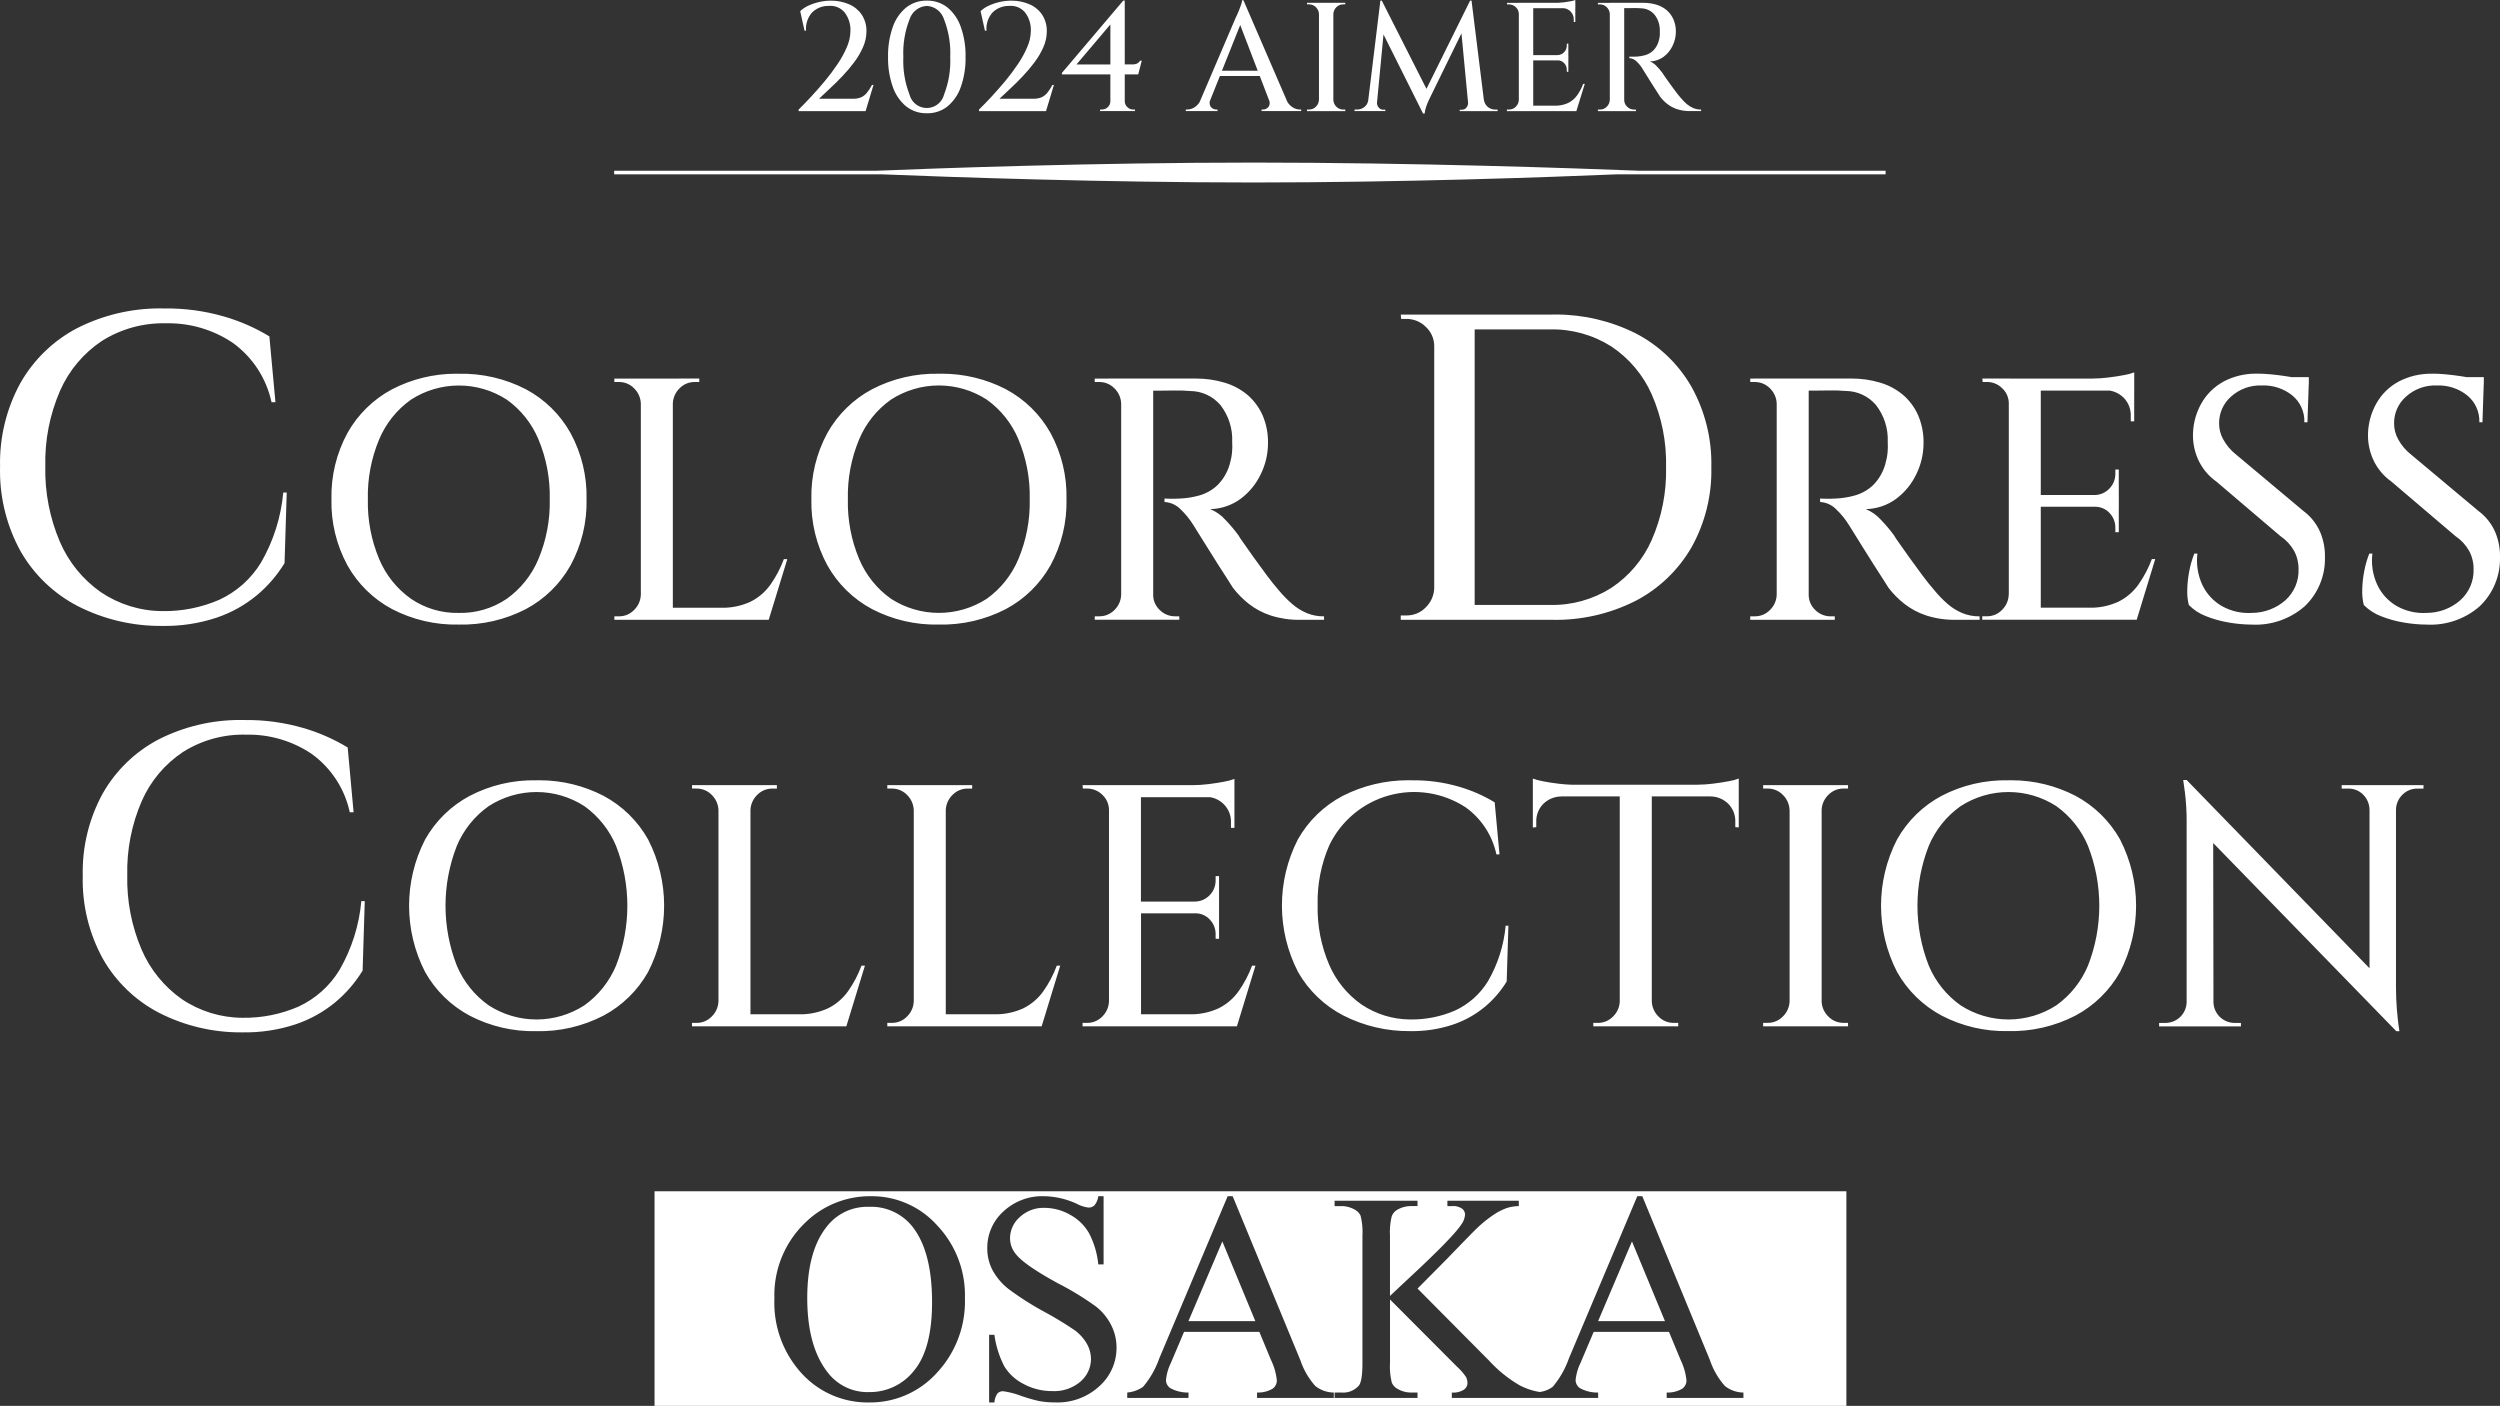
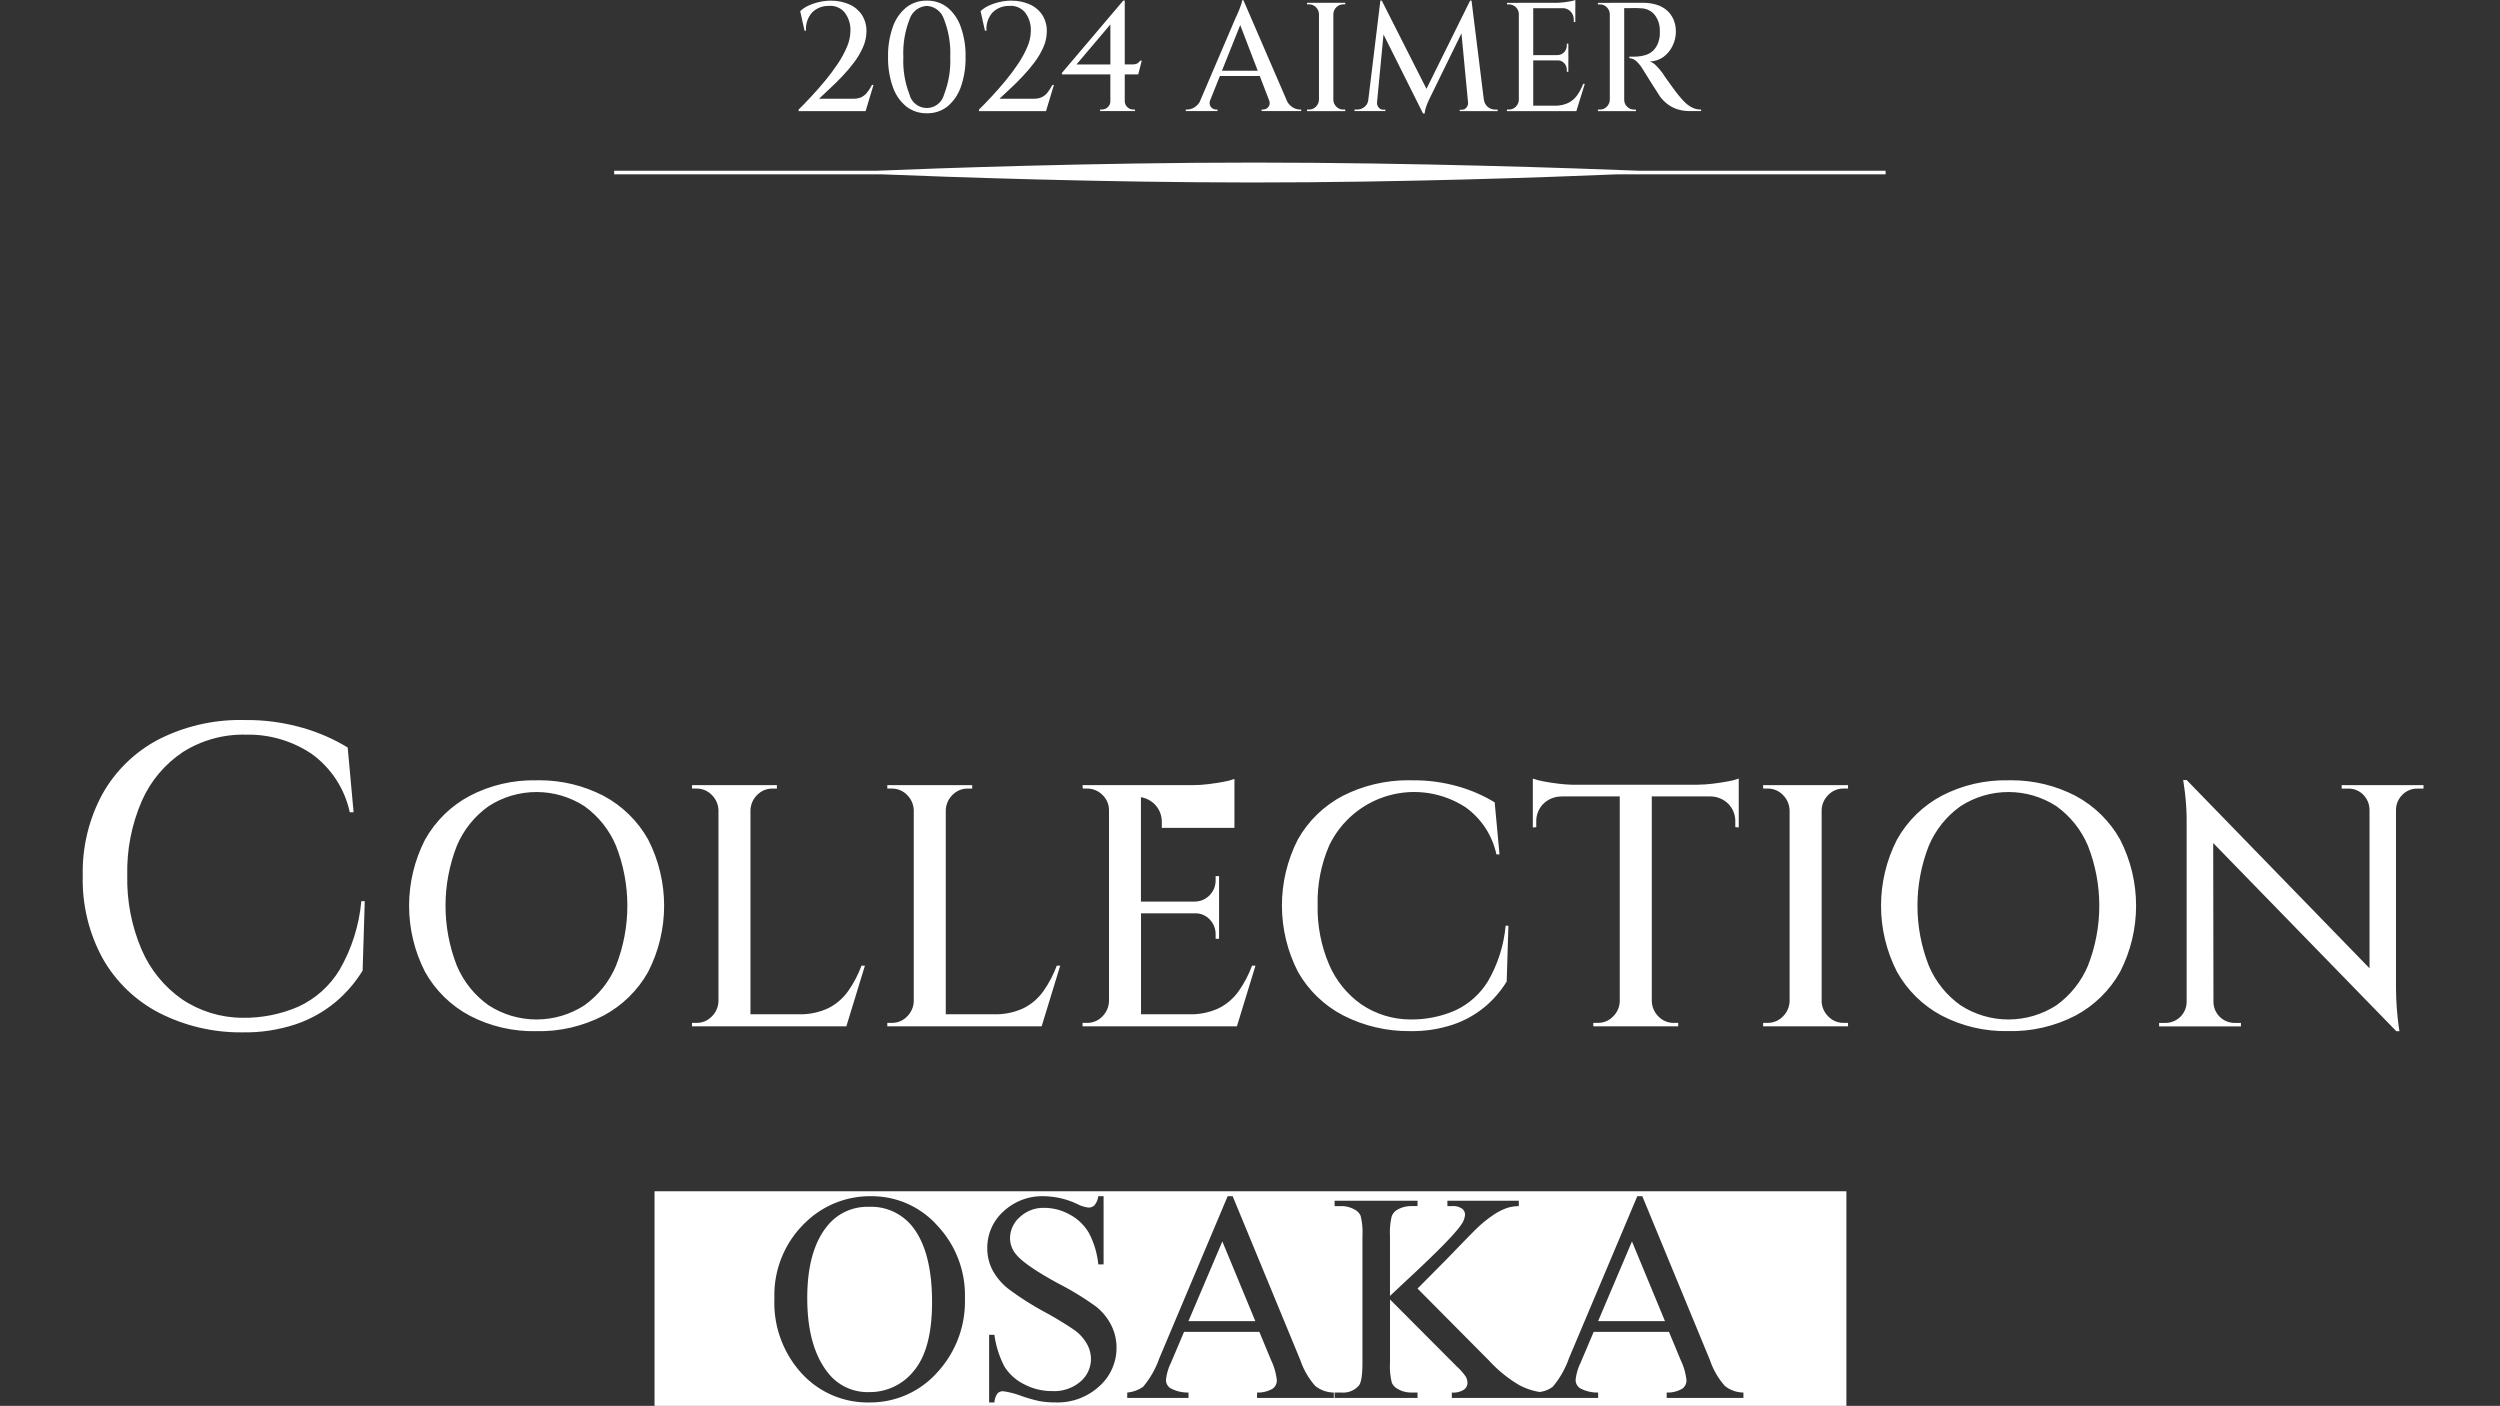
<svg xmlns="http://www.w3.org/2000/svg" width="393" height="220.999" viewBox="0 0 393 220.999">
  <rect x="0" y="0" width="393" height="220.999" fill="#333333" stroke="none" />
  <defs>
    <clipPath id="clip-path">
      <path id="パス_74693" data-name="パス 74693" d="M105.776,53.128h-9.2v.541h.7a3.271,3.271,0,0,1,2.411,1,3.484,3.484,0,0,1,1.053,2.41V87.09h0a3.487,3.487,0,0,1-1.053,2.41,3.27,3.27,0,0,1-2.41,1.006h-.7v.543h24.267l2.919-9.535-.54,0a17.516,17.516,0,0,1-2.107,4.009,8.489,8.489,0,0,1-3.136,2.684,10.42,10.42,0,0,1-4.01.947h-8.2V57a3.5,3.5,0,0,1,1.05-2.333,3.28,3.28,0,0,1,2.406-1h.7v-.541Zm66.313,0v.542h.7a3.279,3.279,0,0,1,2.406,1,3.487,3.487,0,0,1,1.053,2.41V87.093A3.487,3.487,0,0,1,175.2,89.5a3.278,3.278,0,0,1-2.406,1h-.7v.543h13.291v-.543h-.65a3.368,3.368,0,0,1-2.432-1,3.247,3.247,0,0,1-1.022-2.207V55.03h.913q.974,0,2.324-.027a24.183,24.183,0,0,1,2.594.082,6.3,6.3,0,0,1,4.73,2.193A8.8,8.8,0,0,1,193.7,63.1a10.283,10.283,0,0,1-.028,1.679,7.323,7.323,0,0,1-.243,1.354,7.625,7.625,0,0,1-1.972,3.684A6.856,6.856,0,0,1,188.54,71.5a13.377,13.377,0,0,1-3,.488c-.649.036-1.217.044-1.7.028s-.747-.028-.783-.028v.542a3.811,3.811,0,0,1,2.486,1.107,12.418,12.418,0,0,1,2.054,2.518q.162.267.757,1.215t1.406,2.248q.809,1.3,1.648,2.628t1.512,2.357q.672,1.028.892,1.407a14.281,14.281,0,0,0,2.486,2.52,11.284,11.284,0,0,0,3.459,1.843,14.331,14.331,0,0,0,4.6.678h3.783v-.543a6.916,6.916,0,0,1-2.725-.515,8.805,8.805,0,0,1-2.269-1.417A17.833,17.833,0,0,1,201,86.379q-.811-.922-1.864-2.329T197.056,81.2q-1.027-1.434-1.7-2.41a9.952,9.952,0,0,1-.676-1.029,23.849,23.849,0,0,0-2.054-2.432,6.411,6.411,0,0,0-2.378-1.678,8.333,8.333,0,0,0,4.784-1.626,10.376,10.376,0,0,0,3.162-3.869,11.043,11.043,0,0,0,1.135-4.848,10.632,10.632,0,0,0-.864-4.442A9.073,9.073,0,0,0,196.11,55.7a9.962,9.962,0,0,0-3.592-1.924,15.33,15.33,0,0,0-4.541-.649H176.411v0Zm103.05,0v.542h.7a3.279,3.279,0,0,1,2.406,1,3.486,3.486,0,0,1,1.053,2.41V87.093a3.491,3.491,0,0,1-1.053,2.41,3.278,3.278,0,0,1-2.406,1h-.7v.543h13.289v-.543h-.649a3.356,3.356,0,0,1-2.425-1,3.247,3.247,0,0,1-1.028-2.337V55.022h.914q.975,0,2.324-.027a24.182,24.182,0,0,1,2.594.083,6.286,6.286,0,0,1,4.73,2.192,8.8,8.8,0,0,1,1.864,5.824,10.292,10.292,0,0,1-.028,1.679,7.325,7.325,0,0,1-.243,1.354,7.637,7.637,0,0,1-1.966,3.693A6.875,6.875,0,0,1,291.6,71.5a13.469,13.469,0,0,1-3,.488q-.974.055-1.7.027c-.486-.018-.747-.027-.783-.027v.543a3.809,3.809,0,0,1,2.486,1.106,12.509,12.509,0,0,1,2.054,2.517q.162.269.758,1.216t1.4,2.246q.809,1.3,1.648,2.628t1.513,2.357q.672,1.028.892,1.407a14.212,14.212,0,0,0,2.487,2.52,11.3,11.3,0,0,0,3.457,1.843,14.324,14.324,0,0,0,4.594.678h3.787v-.543a6.941,6.941,0,0,1-2.73-.515,8.768,8.768,0,0,1-2.27-1.408,17.706,17.706,0,0,1-2.132-2.2q-.812-.922-1.865-2.329T300.109,81.2q-1.027-1.434-1.7-2.41a9.779,9.779,0,0,1-.675-1.029,24,24,0,0,0-2.055-2.432,6.42,6.42,0,0,0-2.378-1.678,8.34,8.34,0,0,0,4.783-1.626,10.382,10.382,0,0,0,3.161-3.869,11.059,11.059,0,0,0,1.136-4.848,10.652,10.652,0,0,0-.865-4.442,9.074,9.074,0,0,0-2.353-3.169,9.968,9.968,0,0,0-3.594-1.924,15.336,15.336,0,0,0-4.541-.649H279.461v0ZM79.665,56.436a14.611,14.611,0,0,1,4.972,6.23,23.025,23.025,0,0,1,1.784,9.427,23.015,23.015,0,0,1-1.784,9.425,14.611,14.611,0,0,1-4.972,6.23A12.9,12.9,0,0,1,72.1,89.968l0,0a12.841,12.841,0,0,1-7.488-2.217,14.531,14.531,0,0,1-5-6.23,23.016,23.016,0,0,1-1.785-9.425,23.026,23.026,0,0,1,1.785-9.427,14.544,14.544,0,0,1,5-6.23,13.86,13.86,0,0,1,15.051,0m-18.02-1.63a17.424,17.424,0,0,0-7.026,6.88,20.769,20.769,0,0,0-2.513,10.4,20.766,20.766,0,0,0,2.513,10.4,17.424,17.424,0,0,0,7.026,6.88A21.666,21.666,0,0,0,72.1,91.8a21.9,21.9,0,0,0,10.566-2.432,17.424,17.424,0,0,0,7.026-6.88,20.754,20.754,0,0,0,2.513-10.4,20.764,20.764,0,0,0-2.517-10.4,17.417,17.417,0,0,0-7.025-6.881A21.9,21.9,0,0,0,72.1,52.373l0,0c-.154,0-.308-.006-.462-.006a21.7,21.7,0,0,0-9.994,2.443M382.42,52.369a10.854,10.854,0,0,0-5.431,1.272,8.792,8.792,0,0,0-3.433,3.413,10.249,10.249,0,0,0-1.3,4.578,9.272,9.272,0,0,0,.757,4.117,8.577,8.577,0,0,0,2.919,3.575l10.053,8.56a6.887,6.887,0,0,1,2.162,2.328,5.935,5.935,0,0,1,.7,2.876,6.273,6.273,0,0,1-2.1,4.9,8.018,8.018,0,0,1-5.269,1.977,8.494,8.494,0,0,1-4.676-1.056,7.557,7.557,0,0,1-3.081-3.332,9.053,9.053,0,0,1-.783-4.931h-.486a14.656,14.656,0,0,0-.784,2.709,17.025,17.025,0,0,0-.324,2.953,8.608,8.608,0,0,0,.243,2.41,7.547,7.547,0,0,0,2.7,1.761,17.267,17.267,0,0,0,3.594,1,21.538,21.538,0,0,0,3.6.325,11.719,11.719,0,0,0,8.322-2.874A10.281,10.281,0,0,0,393,81.293a9.763,9.763,0,0,0-.729-3.98,8.19,8.19,0,0,0-2.676-3.386L379.053,65.1a7.712,7.712,0,0,1-2.082-2.465,5.042,5.042,0,0,1-.621-2.518,5.523,5.523,0,0,1,1.864-4.145,6.836,6.836,0,0,1,4.892-1.761,7.194,7.194,0,0,1,4.756,1.571A5.211,5.211,0,0,1,389.755,60h.486l.2-5.961h.015v-.485h0V52.9h-2.72q-.394-.068-.818-.134-1.216-.187-2.406-.3t-2.107-.111Zm-32.946,1.272a8.8,8.8,0,0,0-3.431,3.413,10.233,10.233,0,0,0-1.3,4.578,9.255,9.255,0,0,0,.756,4.117,8.578,8.578,0,0,0,2.918,3.575l10.053,8.56a6.9,6.9,0,0,1,2.162,2.328,5.934,5.934,0,0,1,.7,2.876,6.278,6.278,0,0,1-2.078,4.9,8.018,8.018,0,0,1-5.269,1.977,8.5,8.5,0,0,1-4.676-1.056,7.563,7.563,0,0,1-3.094-3.332,9.063,9.063,0,0,1-.783-4.931h-.486a14.648,14.648,0,0,0-.784,2.709,17.022,17.022,0,0,0-.324,2.953,8.605,8.605,0,0,0,.243,2.41,7.547,7.547,0,0,0,2.7,1.761,17.266,17.266,0,0,0,3.594,1,21.526,21.526,0,0,0,3.595.325,11.72,11.72,0,0,0,8.323-2.874,10.281,10.281,0,0,0,3.189-7.638,9.779,9.779,0,0,0-.728-3.98,8.211,8.211,0,0,0-2.677-3.386L351.544,65.1a7.723,7.723,0,0,1-2.081-2.465,5.053,5.053,0,0,1-.621-2.518,5.523,5.523,0,0,1,1.864-4.145,6.838,6.838,0,0,1,4.892-1.761,7.194,7.194,0,0,1,4.756,1.571A5.207,5.207,0,0,1,362.245,60h.486l.2-5.961h.017V52.9h-2.721q-.394-.068-.818-.134-1.216-.187-2.406-.3t-2.108-.111l.012.006c-.11,0-.221-.006-.331-.006a10.856,10.856,0,0,0-5.107,1.278M155.117,56.433a14.608,14.608,0,0,1,4.972,6.229,23.023,23.023,0,0,1,1.784,9.426,23.023,23.023,0,0,1-1.784,9.426,14.621,14.621,0,0,1-4.972,6.231,13.866,13.866,0,0,1-15.051,0,14.546,14.546,0,0,1-5-6.231,23.022,23.022,0,0,1-1.782-9.426,23.022,23.022,0,0,1,1.782-9.426,14.527,14.527,0,0,1,5-6.229,13.854,13.854,0,0,1,15.051,0m-7.566-4.064a21.681,21.681,0,0,0-10.462,2.438,17.431,17.431,0,0,0-7.026,6.88,20.781,20.781,0,0,0-2.514,10.4,20.779,20.779,0,0,0,2.514,10.4,17.431,17.431,0,0,0,7.026,6.88,21.655,21.655,0,0,0,10.46,2.432,21.891,21.891,0,0,0,10.564-2.432,17.424,17.424,0,0,0,7.026-6.88,20.767,20.767,0,0,0,2.514-10.4,20.767,20.767,0,0,0-2.51-10.407,17.438,17.438,0,0,0-7.026-6.88,21.911,21.911,0,0,0-10.043-2.439q-.261,0-.523.007m186.332.217q-1.137.217-2.459.379a20.788,20.788,0,0,1-2.515.164H315.946V53.12h-4.324l.054.542h.65a3.361,3.361,0,0,1,2.431,1,3.243,3.243,0,0,1,1.027,2.327v30.1h-.013a3.491,3.491,0,0,1-1.053,2.41,3.274,3.274,0,0,1-2.407,1h-.7v.543h24.278l2.914-9.535-.535,0a17.521,17.521,0,0,1-2.109,4.009A8.48,8.48,0,0,1,333.02,88.2a10.42,10.42,0,0,1-4.01.947h-8.2V73.279h8.651a3.055,3.055,0,0,1,2.153.975,3.278,3.278,0,0,1,.919,2.329v.7h.54V73.279h.006V71.437h-.006V67.428h-.54v.649a3.276,3.276,0,0,1-.919,2.329,3.242,3.242,0,0,1-2.324,1.03h-8.48V55.023h10.862a3.972,3.972,0,0,1,2.184,1.138,3.869,3.869,0,0,1,1.1,2.818v.867h.54V55.023h.005V53.128H335.5v-.972a8.139,8.139,0,0,1-1.614.429m1.614-.432v0l.011,0ZM243.648,45.4a17.257,17.257,0,0,1,9.642,2.672,17.566,17.566,0,0,1,6.36,7.54,26.979,26.979,0,0,1,2.257,11.448A26.972,26.972,0,0,1,259.65,78.5a17.553,17.553,0,0,1-6.36,7.54,17.258,17.258,0,0,1-9.642,2.673h-11.83V45.4Zm.274-2.332H220.2l.068.685h.816a4.261,4.261,0,0,1,3.077,1.268,4.109,4.109,0,0,1,1.3,2.957v38.1a4.413,4.413,0,0,1-1.332,3.019,4.135,4.135,0,0,1-3.044,1.268h-.888v.687h23.729a27.765,27.765,0,0,0,13.2-2.985,21.772,21.772,0,0,0,8.75-8.359,24.6,24.6,0,0,0,3.146-12.646,24.783,24.783,0,0,0-3.143-12.682,21.466,21.466,0,0,0-8.752-8.361A27.993,27.993,0,0,0,244.6,43.058c-.225,0-.451,0-.676.009M12.147,45.191a22.018,22.018,0,0,0-8.958,8.671A26.087,26.087,0,0,0,.009,66.985C0,67.19,0,67.4,0,67.6v.157a26.165,26.165,0,0,0,3.223,12.5,22.017,22.017,0,0,0,8.993,8.635,28.635,28.635,0,0,0,13.3,3.119,25.654,25.654,0,0,0,8.547-1.3,19.946,19.946,0,0,0,6.326-3.527,20.585,20.585,0,0,0,4.342-5.041l.342-11.1h-.547a26.809,26.809,0,0,1-3.488,11A15.059,15.059,0,0,1,34.475,87.9a21.626,21.626,0,0,1-8.957,1.782,17.444,17.444,0,0,1-9.678-2.985,18.662,18.662,0,0,1-6.428-7.917A28.574,28.574,0,0,1,7.122,66.92,28.132,28.132,0,0,1,9.446,55.029a18.2,18.2,0,0,1,6.565-7.814,18.068,18.068,0,0,1,10.122-2.776,18.087,18.087,0,0,1,10.428,3.05,15.515,15.515,0,0,1,6.123,9.355H43.3l-.957-10.35a29.355,29.355,0,0,0-7.112-3.119,32.155,32.155,0,0,0-9.369-1.268q-.372-.01-.745-.01a28.745,28.745,0,0,0-12.967,3.094" transform="translate(0 -42.097)" fill="#fff" />
    </clipPath>
    <clipPath id="clip-path-2">
-       <path id="パス_74694" data-name="パス 74694" d="M314.635,148.531h0Zm-29.5-36.838h-4.858v0H276.11v.541h.7a3.277,3.277,0,0,1,2.405,1,3.5,3.5,0,0,1,1.05,2.408h.006v30.008h0a3.491,3.491,0,0,1-1.053,2.409,3.271,3.271,0,0,1-2.409,1.006h-.7v.542h13.347v-.542h-.7a3.271,3.271,0,0,1-2.4-1,3.484,3.484,0,0,1-1.049-2.294V115.533a3.487,3.487,0,0,1,1.049-2.3,3.276,3.276,0,0,1,2.4-1h.7v-.542Zm-177.4,0v.543h.7a3.269,3.269,0,0,1,2.4,1,3.492,3.492,0,0,1,1.053,2.412v30.008a3.486,3.486,0,0,1-1.053,2.409,3.266,3.266,0,0,1-2.405,1.006h-.7v.542H131.99l2.92-9.534-.54,0a17.516,17.516,0,0,1-2.106,4.009,8.494,8.494,0,0,1-3.136,2.685,10.445,10.445,0,0,1-4.011.946h-8.2V115.648a3.485,3.485,0,0,1,1.054-2.41,3.272,3.272,0,0,1,2.4-1h.7v-.542H107.728Zm30.695,0v.543h.7a3.27,3.27,0,0,1,2.405,1,3.5,3.5,0,0,1,1.054,2.412v30.01a3.493,3.493,0,0,1-1.054,2.41,3.271,3.271,0,0,1-2.405,1h-.7v.542h24.263l2.918-9.534-.54,0a17.519,17.519,0,0,1-2.107,4.009,8.48,8.48,0,0,1-3.134,2.685,10.435,10.435,0,0,1-4.01.946h-8.2V115.648h0a3.5,3.5,0,0,1,1.053-2.41,3.278,3.278,0,0,1,2.4-1h.7v-.542H138.423ZM90.811,115a14.621,14.621,0,0,1,4.971,6.231,25.8,25.8,0,0,1,0,18.851,14.611,14.611,0,0,1-4.971,6.23,13.85,13.85,0,0,1-15.049,0,14.536,14.536,0,0,1-5-6.23,25.8,25.8,0,0,1,0-18.851,14.532,14.532,0,0,1,5-6.231,13.856,13.856,0,0,1,15.049,0m-7.565-4.063a21.651,21.651,0,0,0-10.455,2.444,17.437,17.437,0,0,0-7.026,6.879,22.787,22.787,0,0,0,0,20.8,17.432,17.432,0,0,0,7.026,6.88,21.647,21.647,0,0,0,10.455,2.433,21.906,21.906,0,0,0,10.564-2.444,17.434,17.434,0,0,0,7.025-6.879,22.789,22.789,0,0,0,0-20.8,17.427,17.427,0,0,0-7.025-6.879,21.873,21.873,0,0,0-10.041-2.439c-.174,0-.348,0-.523.006M322.2,115a14.621,14.621,0,0,1,4.971,6.231,25.8,25.8,0,0,1,0,18.851,14.611,14.611,0,0,1-4.971,6.23,13.847,13.847,0,0,1-15.047,0,14.528,14.528,0,0,1-5-6.23,25.786,25.786,0,0,1,0-18.851,14.532,14.532,0,0,1,5-6.231,13.856,13.856,0,0,1,15.049,0m-7.562-4.063a21.664,21.664,0,0,0-10.459,2.433,17.429,17.429,0,0,0-7.026,6.879,22.789,22.789,0,0,0,0,20.8,17.437,17.437,0,0,0,7.026,6.879,21.651,21.651,0,0,0,10.456,2.433,21.9,21.9,0,0,0,10.564-2.433,17.434,17.434,0,0,0,7.025-6.879,22.781,22.781,0,0,0,0-20.8,17.427,17.427,0,0,0-7.025-6.879,21.873,21.873,0,0,0-10.041-2.439c-.173,0-.346,0-.519.006m-104.586,2.428a17.4,17.4,0,0,0-7.079,6.854A22.8,22.8,0,0,0,203,141.073,17.4,17.4,0,0,0,210.1,147.9a22.623,22.623,0,0,0,10.511,2.465,20.252,20.252,0,0,0,6.755-1.029,15.733,15.733,0,0,0,5-2.789,16.256,16.256,0,0,0,3.43-3.98l.27-8.776-.435.007a21.206,21.206,0,0,1-2.758,8.693,11.917,11.917,0,0,1-5.182,4.632,17.094,17.094,0,0,1-7.08,1.41,13.787,13.787,0,0,1-7.646-2.36,14.751,14.751,0,0,1-5.08-6.255,22.584,22.584,0,0,1-1.81-9.373,22.274,22.274,0,0,1,1.837-9.4,14.812,14.812,0,0,1,21.432-5.962,12.267,12.267,0,0,1,4.837,7.4h.486l-.758-8.181a23.256,23.256,0,0,0-5.624-2.465,25.406,25.406,0,0,0-7.4-1c-.2-.006-.4-.009-.6-.009a22.692,22.692,0,0,0-10.234,2.44m132.628-2.481h-.535l.27,1.95a36.1,36.1,0,0,1,.27,4.82v28.191a3.328,3.328,0,0,1-3.3,3.228h-1.027v.542h12.862v-.542H350.2a3.325,3.325,0,0,1-3.3-3.3H346.9l-.04-24.977,28.788,29.582v-.01l0,.006h.486l-.135-.949q-.136-.944-.269-2.543t-.136-3.439v-27.9a3.348,3.348,0,0,1,1.027-2.356,3.22,3.22,0,0,1,2.325-.949h.973v-.542H367.057v.542h1.026a3.189,3.189,0,0,1,2.351.949,3.4,3.4,0,0,1,1,2.356v24.935l-28.7-29.542-.044-.05Zm-151.3.27q-1.135.217-2.459.379a20.51,20.51,0,0,1-2.512.163H173.439v-.006h-4.323l.054.541h.65a3.369,3.369,0,0,1,2.432,1,3.251,3.251,0,0,1,1.026,2.327v30.1a3.481,3.481,0,0,1-1.054,2.41,3.268,3.268,0,0,1-2.4,1h-.7v.542h24.263l2.918-9.534-.54,0a17.514,17.514,0,0,1-2.106,4.009,8.5,8.5,0,0,1-3.135,2.685,10.435,10.435,0,0,1-4.01.946h-8.2V131.846h8.656a3.045,3.045,0,0,1,2.152.975,3.275,3.275,0,0,1,.919,2.328v.705h.54V126l-.54,0v.65a3.276,3.276,0,0,1-.919,2.329A3.234,3.234,0,0,1,186.787,130v0H178.3V113.589h10.875a3.987,3.987,0,0,1,2.181,1.138,3.873,3.873,0,0,1,1.1,2.817v.867H193v-7.692a8.124,8.124,0,0,1-1.621.433m80.895-.488a8.093,8.093,0,0,1-1.618.426q-1.136.216-2.459.379a20.746,20.746,0,0,1-2.372.16H245.934q-.963-.032-1.921-.15-1.356-.159-2.459-.379a9.883,9.883,0,0,1-1.648-.434v2.806h0v4.885l.54-.053v-.814a3.86,3.86,0,0,1,1.1-2.845,4.026,4.026,0,0,1,2.838-1.164v-.01h9.186v32.3a3.488,3.488,0,0,1-1.05,2.294,3.267,3.267,0,0,1-2.407,1.006h-.7v.542h13.347v-.542h-.7a3.271,3.271,0,0,1-2.4-1,3.491,3.491,0,0,1-1.054-2.41h0V113.47h9.2a4.022,4.022,0,0,1,2.829,1.164,3.86,3.86,0,0,1,1.1,2.845v.814l.541.053v-7.691ZM23.894,104.5a21.656,21.656,0,0,0-8.813,8.53,25.675,25.675,0,0,0-3.128,12.919,25.735,25.735,0,0,0,3.162,13.044,21.643,21.643,0,0,0,8.846,8.5,28.178,28.178,0,0,0,13.085,3.069,25.253,25.253,0,0,0,8.409-1.28,19.665,19.665,0,0,0,6.223-3.473,20.309,20.309,0,0,0,4.271-4.958l.336-10.925h-.537a26.4,26.4,0,0,1-3.431,10.823,14.826,14.826,0,0,1-6.458,5.768,21.281,21.281,0,0,1-8.814,1.752,17.16,17.16,0,0,1-9.518-2.933,18.364,18.364,0,0,1-6.324-7.79,28.115,28.115,0,0,1-2.253-11.666,27.715,27.715,0,0,1,2.288-11.7,17.886,17.886,0,0,1,6.459-7.689,17.749,17.749,0,0,1,9.956-2.73,17.772,17.772,0,0,1,10.255,3,15.264,15.264,0,0,1,6.022,9.2h.6L53.6,105.778a28.934,28.934,0,0,0-7-3.069,31.651,31.651,0,0,0-9.216-1.247c-.245-.007-.489-.009-.732-.009A28.266,28.266,0,0,0,23.894,104.5" transform="translate(-11.945 -101.453)" fill="#fff" />
+       <path id="パス_74694" data-name="パス 74694" d="M314.635,148.531h0Zm-29.5-36.838h-4.858v0H276.11v.541h.7a3.277,3.277,0,0,1,2.405,1,3.5,3.5,0,0,1,1.05,2.408h.006v30.008h0a3.491,3.491,0,0,1-1.053,2.409,3.271,3.271,0,0,1-2.409,1.006h-.7v.542h13.347v-.542h-.7a3.271,3.271,0,0,1-2.4-1,3.484,3.484,0,0,1-1.049-2.294V115.533a3.487,3.487,0,0,1,1.049-2.3,3.276,3.276,0,0,1,2.4-1h.7v-.542Zm-177.4,0v.543h.7a3.269,3.269,0,0,1,2.4,1,3.492,3.492,0,0,1,1.053,2.412v30.008a3.486,3.486,0,0,1-1.053,2.409,3.266,3.266,0,0,1-2.405,1.006h-.7v.542H131.99l2.92-9.534-.54,0a17.516,17.516,0,0,1-2.106,4.009,8.494,8.494,0,0,1-3.136,2.685,10.445,10.445,0,0,1-4.011.946h-8.2V115.648a3.485,3.485,0,0,1,1.054-2.41,3.272,3.272,0,0,1,2.4-1h.7v-.542H107.728Zm30.695,0v.543h.7a3.27,3.27,0,0,1,2.405,1,3.5,3.5,0,0,1,1.054,2.412v30.01a3.493,3.493,0,0,1-1.054,2.41,3.271,3.271,0,0,1-2.405,1h-.7v.542h24.263l2.918-9.534-.54,0a17.519,17.519,0,0,1-2.107,4.009,8.48,8.48,0,0,1-3.134,2.685,10.435,10.435,0,0,1-4.01.946h-8.2V115.648h0a3.5,3.5,0,0,1,1.053-2.41,3.278,3.278,0,0,1,2.4-1h.7v-.542H138.423ZM90.811,115a14.621,14.621,0,0,1,4.971,6.231,25.8,25.8,0,0,1,0,18.851,14.611,14.611,0,0,1-4.971,6.23,13.85,13.85,0,0,1-15.049,0,14.536,14.536,0,0,1-5-6.23,25.8,25.8,0,0,1,0-18.851,14.532,14.532,0,0,1,5-6.231,13.856,13.856,0,0,1,15.049,0m-7.565-4.063a21.651,21.651,0,0,0-10.455,2.444,17.437,17.437,0,0,0-7.026,6.879,22.787,22.787,0,0,0,0,20.8,17.432,17.432,0,0,0,7.026,6.88,21.647,21.647,0,0,0,10.455,2.433,21.906,21.906,0,0,0,10.564-2.444,17.434,17.434,0,0,0,7.025-6.879,22.789,22.789,0,0,0,0-20.8,17.427,17.427,0,0,0-7.025-6.879,21.873,21.873,0,0,0-10.041-2.439c-.174,0-.348,0-.523.006M322.2,115a14.621,14.621,0,0,1,4.971,6.231,25.8,25.8,0,0,1,0,18.851,14.611,14.611,0,0,1-4.971,6.23,13.847,13.847,0,0,1-15.047,0,14.528,14.528,0,0,1-5-6.23,25.786,25.786,0,0,1,0-18.851,14.532,14.532,0,0,1,5-6.231,13.856,13.856,0,0,1,15.049,0m-7.562-4.063a21.664,21.664,0,0,0-10.459,2.433,17.429,17.429,0,0,0-7.026,6.879,22.789,22.789,0,0,0,0,20.8,17.437,17.437,0,0,0,7.026,6.879,21.651,21.651,0,0,0,10.456,2.433,21.9,21.9,0,0,0,10.564-2.433,17.434,17.434,0,0,0,7.025-6.879,22.781,22.781,0,0,0,0-20.8,17.427,17.427,0,0,0-7.025-6.879,21.873,21.873,0,0,0-10.041-2.439c-.173,0-.346,0-.519.006m-104.586,2.428a17.4,17.4,0,0,0-7.079,6.854A22.8,22.8,0,0,0,203,141.073,17.4,17.4,0,0,0,210.1,147.9a22.623,22.623,0,0,0,10.511,2.465,20.252,20.252,0,0,0,6.755-1.029,15.733,15.733,0,0,0,5-2.789,16.256,16.256,0,0,0,3.43-3.98l.27-8.776-.435.007a21.206,21.206,0,0,1-2.758,8.693,11.917,11.917,0,0,1-5.182,4.632,17.094,17.094,0,0,1-7.08,1.41,13.787,13.787,0,0,1-7.646-2.36,14.751,14.751,0,0,1-5.08-6.255,22.584,22.584,0,0,1-1.81-9.373,22.274,22.274,0,0,1,1.837-9.4,14.812,14.812,0,0,1,21.432-5.962,12.267,12.267,0,0,1,4.837,7.4h.486l-.758-8.181a23.256,23.256,0,0,0-5.624-2.465,25.406,25.406,0,0,0-7.4-1c-.2-.006-.4-.009-.6-.009a22.692,22.692,0,0,0-10.234,2.44m132.628-2.481h-.535l.27,1.95a36.1,36.1,0,0,1,.27,4.82v28.191a3.328,3.328,0,0,1-3.3,3.228h-1.027v.542h12.862v-.542H350.2a3.325,3.325,0,0,1-3.3-3.3H346.9l-.04-24.977,28.788,29.582v-.01l0,.006h.486l-.135-.949q-.136-.944-.269-2.543t-.136-3.439v-27.9a3.348,3.348,0,0,1,1.027-2.356,3.22,3.22,0,0,1,2.325-.949h.973v-.542H367.057v.542h1.026a3.189,3.189,0,0,1,2.351.949,3.4,3.4,0,0,1,1,2.356v24.935l-28.7-29.542-.044-.05Zm-151.3.27q-1.135.217-2.459.379a20.51,20.51,0,0,1-2.512.163H173.439v-.006h-4.323l.054.541h.65a3.369,3.369,0,0,1,2.432,1,3.251,3.251,0,0,1,1.026,2.327v30.1a3.481,3.481,0,0,1-1.054,2.41,3.268,3.268,0,0,1-2.4,1h-.7v.542h24.263l2.918-9.534-.54,0a17.514,17.514,0,0,1-2.106,4.009,8.5,8.5,0,0,1-3.135,2.685,10.435,10.435,0,0,1-4.01.946h-8.2V131.846h8.656a3.045,3.045,0,0,1,2.152.975,3.275,3.275,0,0,1,.919,2.328v.705h.54V126l-.54,0v.65a3.276,3.276,0,0,1-.919,2.329A3.234,3.234,0,0,1,186.787,130v0H178.3V113.589a3.987,3.987,0,0,1,2.181,1.138,3.873,3.873,0,0,1,1.1,2.817v.867H193v-7.692a8.124,8.124,0,0,1-1.621.433m80.895-.488a8.093,8.093,0,0,1-1.618.426q-1.136.216-2.459.379a20.746,20.746,0,0,1-2.372.16H245.934q-.963-.032-1.921-.15-1.356-.159-2.459-.379a9.883,9.883,0,0,1-1.648-.434v2.806h0v4.885l.54-.053v-.814a3.86,3.86,0,0,1,1.1-2.845,4.026,4.026,0,0,1,2.838-1.164v-.01h9.186v32.3a3.488,3.488,0,0,1-1.05,2.294,3.267,3.267,0,0,1-2.407,1.006h-.7v.542h13.347v-.542h-.7a3.271,3.271,0,0,1-2.4-1,3.491,3.491,0,0,1-1.054-2.41h0V113.47h9.2a4.022,4.022,0,0,1,2.829,1.164,3.86,3.86,0,0,1,1.1,2.845v.814l.541.053v-7.691ZM23.894,104.5a21.656,21.656,0,0,0-8.813,8.53,25.675,25.675,0,0,0-3.128,12.919,25.735,25.735,0,0,0,3.162,13.044,21.643,21.643,0,0,0,8.846,8.5,28.178,28.178,0,0,0,13.085,3.069,25.253,25.253,0,0,0,8.409-1.28,19.665,19.665,0,0,0,6.223-3.473,20.309,20.309,0,0,0,4.271-4.958l.336-10.925h-.537a26.4,26.4,0,0,1-3.431,10.823,14.826,14.826,0,0,1-6.458,5.768,21.281,21.281,0,0,1-8.814,1.752,17.16,17.16,0,0,1-9.518-2.933,18.364,18.364,0,0,1-6.324-7.79,28.115,28.115,0,0,1-2.253-11.666,27.715,27.715,0,0,1,2.288-11.7,17.886,17.886,0,0,1,6.459-7.689,17.749,17.749,0,0,1,9.956-2.73,17.772,17.772,0,0,1,10.255,3,15.264,15.264,0,0,1,6.022,9.2h.6L53.6,105.778a28.934,28.934,0,0,0-7-3.069,31.651,31.651,0,0,0-9.216-1.247c-.245-.007-.489-.009-.732-.009A28.266,28.266,0,0,0,23.894,104.5" transform="translate(-11.945 -101.453)" fill="#fff" />
    </clipPath>
    <clipPath id="clip-path-3">
      <path id="パス_74692" data-name="パス 74692" d="M197.866.442h-4.138V.686h.323a1.472,1.472,0,0,1,1.082.45,1.558,1.558,0,0,1,.474,1.082V15.693H195.6a1.574,1.574,0,0,1-.474,1.082,1.48,1.48,0,0,1-1.081.45h-.317v.242h6.01v-.242h-.316a1.482,1.482,0,0,1-1.082-.45,1.563,1.563,0,0,1-.473-1.082V2.219a1.557,1.557,0,0,1,.473-1.082,1.473,1.473,0,0,1,1.082-.45h.316V.442Zm43.462.006h-1.872V.69h.315a1.476,1.476,0,0,1,1.082.45,1.56,1.56,0,0,1,.474,1.082V15.693a1.564,1.564,0,0,1-.474,1.082,1.48,1.48,0,0,1-1.082.45h-.315v.242h5.982v-.239h-.291a1.507,1.507,0,0,1-1.094-.45,1.455,1.455,0,0,1-.463-1.048V1.282h.416c.292,0,.641,0,1.046-.013a11.419,11.419,0,0,1,1.167.036,2.838,2.838,0,0,1,2.128.985,3.959,3.959,0,0,1,.84,2.616,4.776,4.776,0,0,1-.013.754,3.269,3.269,0,0,1-.111.608,3.429,3.429,0,0,1-.884,1.657,3.08,3.08,0,0,1-1.313.754,6,6,0,0,1-1.349.221c-.29.017-.546.021-.767.013L244.4,8.9v.244a1.713,1.713,0,0,1,1.12.5,5.611,5.611,0,0,1,.924,1.131c.048.084.161.269.339.552l.632,1.01q.365.584.742,1.179t.681,1.059c.2.307.336.519.4.631a6.41,6.41,0,0,0,1.118,1.132,5.1,5.1,0,0,0,1.558.827,6.451,6.451,0,0,0,2.066.3h1.7v-.242a3.141,3.141,0,0,1-1.228-.23,4.016,4.016,0,0,1-1.022-.633,7.94,7.94,0,0,1-.961-.986c-.243-.275-.522-.624-.839-1.046s-.628-.849-.936-1.276-.563-.788-.766-1.083a4.738,4.738,0,0,1-.3-.461,10.655,10.655,0,0,0-.924-1.094,2.873,2.873,0,0,0-1.07-.754,3.764,3.764,0,0,0,2.153-.731A4.644,4.644,0,0,0,251.2,7.193a4.974,4.974,0,0,0,.512-2.177,4.769,4.769,0,0,0-.39-1.99A4.036,4.036,0,0,0,250.267,1.6a4.479,4.479,0,0,0-1.616-.865,6.888,6.888,0,0,0-2.044-.291H243.59L241.329.442ZM118.825.107a8.007,8.007,0,0,0-1.77.206,8.569,8.569,0,0,0-1.7.573,4.489,4.489,0,0,0-1.3.87l.681,3.065h.239a3.857,3.857,0,0,1,.937-2.846A3.614,3.614,0,0,1,118.522.93a2.911,2.911,0,0,1,2.517,1.023,4.483,4.483,0,0,1,.912,2.966,6.38,6.38,0,0,1-.547,2.457,15.6,15.6,0,0,1-1.459,2.675,31.963,31.963,0,0,1-1.99,2.664q-1.088,1.3-2.168,2.468t-1.978,2.043v.242h10.53l1.24-4.113h-.243a7.085,7.085,0,0,1-.815,1.254,2.5,2.5,0,0,1-.9.693,3.07,3.07,0,0,1-1.228.221h-5.375q.73-.708,1.69-1.592T120.667,12a23.738,23.738,0,0,0,1.864-2.2,11.942,11.942,0,0,0,1.4-2.387,6.114,6.114,0,0,0,.541-2.46,4.635,4.635,0,0,0-.705-2.59A4.577,4.577,0,0,0,121.78.69a7.052,7.052,0,0,0-2.81-.584h-.145m28.358,0a8,8,0,0,0-1.769.206,8.57,8.57,0,0,0-1.7.573,4.477,4.477,0,0,0-1.3.87l.681,3.065h.247a3.856,3.856,0,0,1,.936-2.846A3.616,3.616,0,0,1,146.887.93,2.911,2.911,0,0,1,149.4,1.952a4.489,4.489,0,0,1,.912,2.966,6.4,6.4,0,0,1-.553,2.457,15.674,15.674,0,0,1-1.458,2.675,32.454,32.454,0,0,1-1.99,2.664q-1.085,1.3-2.166,2.468t-1.982,2.043v.242H152.7l1.24-4.113H153.7a7.14,7.14,0,0,1-.814,1.254,2.5,2.5,0,0,1-.9.693,3.072,3.072,0,0,1-1.227.221h-5.376q.741-.708,1.7-1.592T149.026,12a24.05,24.05,0,0,0,1.861-2.2,12.031,12.031,0,0,0,1.4-2.385,6.145,6.145,0,0,0,.536-2.464,4.64,4.64,0,0,0-.7-2.586A4.562,4.562,0,0,0,150.138.69a7.041,7.041,0,0,0-2.81-.584h-.145m15.634,3.737V10.13H157.49ZM164.836.1,155.2,11.461V11.7h7.613v4.257a1.225,1.225,0,0,1-.4.887,1.352,1.352,0,0,1-.961.378h-.243l-.024.242h5.5v-.242h-.268a1.307,1.307,0,0,1-.941-.388,1.242,1.242,0,0,1-.4-.924V11.7h2.116l.559-2.161h-.243a1.641,1.641,0,0,1-.462.441,2,2,0,0,1-.923.147h-1.047V.1Zm54.215,15.973v0h-.006ZM219.366.1l-6.86,13.869L205.482.1h-.221l-1.919,15.734a1.65,1.65,0,0,1-.588.988,1.846,1.846,0,0,1-1.166.4h-.39v.242h4.841v-.221h-.365a.849.849,0,0,1-.669-.331,1.09,1.09,0,0,1-.279-.713v-.029l1.026-10.755,6.218,12.439h.245a4.625,4.625,0,0,1,.255-1.12,10.11,10.11,0,0,1,.413-1.008l.207-.426,4.917-10.057,1.043,10.946V16.2a1.12,1.12,0,0,1-.269.717.84.84,0,0,1-.681.331h-.365v.221h5.96v-.242h-.39a1.809,1.809,0,0,1-1.142-.4,1.738,1.738,0,0,1-.626-1.133h-.01L219.589.1ZM131.242,14.866a14.486,14.486,0,0,1-.973-5.91,14.482,14.482,0,0,1,.975-5.91A3.015,3.015,0,0,1,133.969.929h0a3,3,0,0,1,2.7,2.117,14.461,14.461,0,0,1,.973,5.91,14.467,14.467,0,0,1-.973,5.91,2.8,2.8,0,0,1-5.428,0M133.97.1a5.078,5.078,0,0,0-3.261,1.083,6.866,6.866,0,0,0-2.1,3.065,13.437,13.437,0,0,0-.742,4.706,13.444,13.444,0,0,0,.745,4.706,6.893,6.893,0,0,0,2.1,3.065,5.09,5.09,0,0,0,3.259,1.082,5.032,5.032,0,0,0,3.247-1.082,6.94,6.94,0,0,0,2.093-3.065,13.444,13.444,0,0,0,.741-4.706,13.388,13.388,0,0,0-.744-4.706,6.914,6.914,0,0,0-2.092-3.065A5.029,5.029,0,0,0,134.1.1h-.127m49.254,3.833,2.754,7.185h-5.624Zm.51-3.882h-.216a2.308,2.308,0,0,1-.146.657c-.1.3-.21.595-.331.9s-.237.569-.342.789l-.182.378-5.674,13.267a2.593,2.593,0,0,1-.8.828,2.273,2.273,0,0,1-1.154.353h-.221v.242h4.986v-.242h-.221a1.044,1.044,0,0,1-.572-.182,1.014,1.014,0,0,1-.4-.524,1.224,1.224,0,0,1-.027-.579l1.594-3.992H186.3l1.435,3.746h-.008c.01.017.02.034.029.052l.071.187a1.019,1.019,0,0,1-.175.892,1.116,1.116,0,0,1-.846.4h-.222v.242h6.226v-.242h-.193a2.266,2.266,0,0,1-1.153-.353,2.6,2.6,0,0,1-.823-.855ZM235.906,0a3.742,3.742,0,0,1-.732.2c-.339.065-.709.123-1.106.17q-.433.055-.869.069h-6.172V.448h-1.873l.024.242h.292a1.52,1.52,0,0,1,1.094.45,1.454,1.454,0,0,1,.462,1.041V15.693a1.564,1.564,0,0,1-.474,1.082,1.482,1.482,0,0,1-1.082.45h-.316v.242h10.916l1.324-4.281h-.254a7.887,7.887,0,0,1-.947,1.8,3.809,3.809,0,0,1-1.412,1.2,4.708,4.708,0,0,1-1.811.427h-3.681V9.491h3.974a1.378,1.378,0,0,1,.891.438,1.476,1.476,0,0,1,.412,1.046v.316h.243v-1.8h.007V8.664h-.007v-1.8h-.243v.292a1.495,1.495,0,0,1-1.458,1.508h-3.82V1.294h4.863a1.775,1.775,0,0,1,1.01.515,1.736,1.736,0,0,1,.5,1.265v.389h.244V1.294h.006V.442h-.006V0Z" transform="translate(-113.809 -0.001)" fill="#fff" />
    </clipPath>
    <clipPath id="clip-path-4">
      <path id="パス_74698" data-name="パス 74698" d="M128.858,24.4H87.6v.564h42c11.109.449,34.961,1.284,58.429,1.284s46.561-.836,57.261-1.284h42.18V24.4H248.725c-9.923-.388-35.454-1.281-60.558-1.281s-49.771.893-59.309,1.281" transform="translate(-87.598 -23.119)" fill="#fff" />
    </clipPath>
  </defs>
  <g id="グループ_14087" data-name="グループ 14087" transform="translate(7081 15398.587)">
    <g id="グループ_13934" data-name="グループ 13934" transform="translate(-7081 -15350.107)">
      <g id="グループ_13933" data-name="グループ 13933" transform="translate(0 0)" clip-path="url(#clip-path)">
-         <rect id="長方形_3734" data-name="長方形 3734" width="50.611" height="393.229" transform="translate(-0.18 49.963) rotate(-89.91)" fill="#fff" />
-       </g>
+         </g>
    </g>
    <g id="グループ_13936" data-name="グループ 13936" transform="translate(-7068 -15285.407)">
      <g id="グループ_13935" data-name="グループ 13935" clip-path="url(#clip-path-2)">
        <rect id="長方形_3735" data-name="長方形 3735" width="49.766" height="368.16" transform="matrix(0.002, -1, 1, 0.002, -0.186, 49.156)" fill="#fff" />
      </g>
    </g>
    <g id="グループ_13946" data-name="グループ 13946" transform="translate(-6955.456 -15398.587)">
      <g id="グループ_13931" data-name="グループ 13931" clip-path="url(#clip-path-3)">
        <rect id="長方形_3733" data-name="長方形 3733" width="141.926" height="18.32" transform="translate(-0.058 0) rotate(-0.187)" fill="#fff" />
      </g>
    </g>
    <g id="グループ_13948" data-name="グループ 13948" transform="translate(-6984.456 -15373.029)">
      <g id="グループ_13943" data-name="グループ 13943" clip-path="url(#clip-path-4)">
        <rect id="長方形_3739" data-name="長方形 3739" width="199.882" height="3.782" transform="matrix(1, -0.003, 0.003, 1, -0.01, 0)" fill="#fff" />
      </g>
    </g>
    <path id="合体_28" data-name="合体 28" d="M-11.106,33.736V0H176.252V33.736Zm57.591-1.579a25.376,25.376,0,0,0,2.9.834,14.42,14.42,0,0,0,2.5.206,9.681,9.681,0,0,0,6.934-2.549,8.071,8.071,0,0,0,2.7-6.07,7.817,7.817,0,0,0-.846-3.543A8.7,8.7,0,0,0,58.256,18.1,45.92,45.92,0,0,0,52.4,14.521q-5.254-2.857-6.652-4.572a3.942,3.942,0,0,1-.97-2.583,4.44,4.44,0,0,1,1.534-3.3,5.418,5.418,0,0,1,3.879-1.452,8.175,8.175,0,0,1,4.013,1.075,7.61,7.61,0,0,1,2.988,2.9A13.474,13.474,0,0,1,58.651,11.5h.834V.782h-.834a2.846,2.846,0,0,1-.6,1.429,1.332,1.332,0,0,1-.958.354,5.246,5.246,0,0,1-1.782-.572A12.755,12.755,0,0,0,50.149.782a8.934,8.934,0,0,0-6.427,2.411A7.68,7.68,0,0,0,41.2,8.943a7.324,7.324,0,0,0,.858,3.52,9.54,9.54,0,0,0,2.514,2.926,46.568,46.568,0,0,0,5.581,3.555,55.054,55.054,0,0,1,4.8,2.914,6.873,6.873,0,0,1,1.929,2.172,4.892,4.892,0,0,1,.62,2.309,4.7,4.7,0,0,1-1.635,3.566,6.314,6.314,0,0,1-4.454,1.508,9.3,9.3,0,0,1-4.476-1.1A7.611,7.611,0,0,1,43.9,27.562a15.152,15.152,0,0,1-1.579-4.994H41.49V33.2h.834a2.748,2.748,0,0,1,.485-1.417,1.171,1.171,0,0,1,.89-.343A12.808,12.808,0,0,1,46.485,32.157ZM12.7,4.829A15.784,15.784,0,0,0,7.736,16.875a16.449,16.449,0,0,0,4.3,11.773A14.012,14.012,0,0,0,22.642,33.2a14.094,14.094,0,0,0,10.643-4.664,16.419,16.419,0,0,0,4.4-11.727A15.942,15.942,0,0,0,33.32,5.366,13.782,13.782,0,0,0,23,.782,14.52,14.52,0,0,0,12.7,4.829ZM148.365,22.11l1.85,4.458a9.576,9.576,0,0,1,.9,3.177,1.6,1.6,0,0,1-.643,1.28,4.467,4.467,0,0,1-2.47.617v.846h12.064v-.846a4.709,4.709,0,0,1-2.92-1.039,11.766,11.766,0,0,1-2.334-4.035L144.171.782h-.789L132.625,26.294a14.054,14.054,0,0,1-2.548,4.458,4.386,4.386,0,0,1-2.039.806,10.329,10.329,0,0,1-3.188-1.068,20.636,20.636,0,0,1-4.736-3.83L108.839,15.3l4.668-4.71q4.081-4.228,4.577-4.686a19.532,19.532,0,0,1,2.886-2.32,9.2,9.2,0,0,1,1.984-.971,6.612,6.612,0,0,1,1.8-.275V1.49H113.53v.846h.7a2.5,2.5,0,0,1,1.6.4,1.186,1.186,0,0,1,.474.925,3.021,3.021,0,0,1-.609,1.6q-1.4,2.082-8.1,8.3-2.639,2.469-3.09,2.9V6.977a10.559,10.559,0,0,1,.271-3.017,1.975,1.975,0,0,1,.969-1.1,4.334,4.334,0,0,1,2.052-.526h1.038V1.49H95.8v.846h1.083a4.222,4.222,0,0,1,2.075.549,2.076,2.076,0,0,1,.925.96,10.654,10.654,0,0,1,.293,3.131V27q0,2.789-.542,3.521a3.244,3.244,0,0,1-2.751,1.12H95.8v.846h13.035v-.846H107.8a4.109,4.109,0,0,1-2.052-.548,2.031,2.031,0,0,1-.947-.984A10.4,10.4,0,0,1,104.509,27V17.013L115.063,27.6a8.747,8.747,0,0,1,1.409,1.623,2.2,2.2,0,0,1,.214.983,1.265,1.265,0,0,1-.575.995,3.114,3.114,0,0,1-1.884.445v.846h23v-.846a5.746,5.746,0,0,1-2.876-.7,1.572,1.572,0,0,1-.665-1.247,7.829,7.829,0,0,1,.767-2.7l2.074-4.892Zm-64.394,0,1.849,4.458a9.576,9.576,0,0,1,.9,3.177,1.6,1.6,0,0,1-.642,1.28,4.47,4.47,0,0,1-2.47.617v.846H95.674v-.846a4.709,4.709,0,0,1-2.92-1.039,11.781,11.781,0,0,1-2.334-4.035L79.776.782h-.789L68.23,26.294a14.054,14.054,0,0,1-2.548,4.458,5.151,5.151,0,0,1-2.48.891v.846h9.629v-.846a5.746,5.746,0,0,1-2.876-.7A1.572,1.572,0,0,1,69.29,29.7a7.829,7.829,0,0,1,.767-2.7l2.075-4.892ZM16.1,28.465q-3.2-4.092-3.2-11.681,0-7.406,3.089-11.247a8.026,8.026,0,0,1,6.585-3.086A8.289,8.289,0,0,1,29.43,5.559q3.089,3.91,3.09,11.865,0,7.337-2.808,10.744A8.827,8.827,0,0,1,22.6,31.574,7.869,7.869,0,0,1,16.1,28.465Zm121.123-8.047,5.322-12.527,5.187,12.527Zm-64.4,0L78.152,7.891l5.187,12.527Z" transform="translate(-6967 -15211.324)" fill="#fff" />
  </g>
</svg>